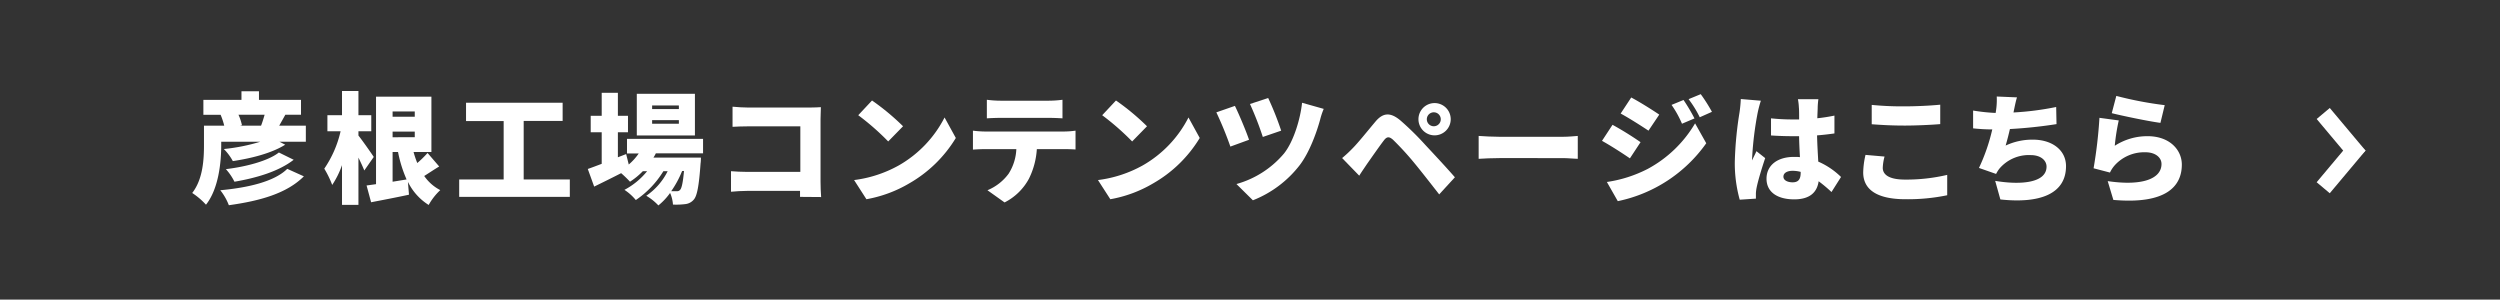
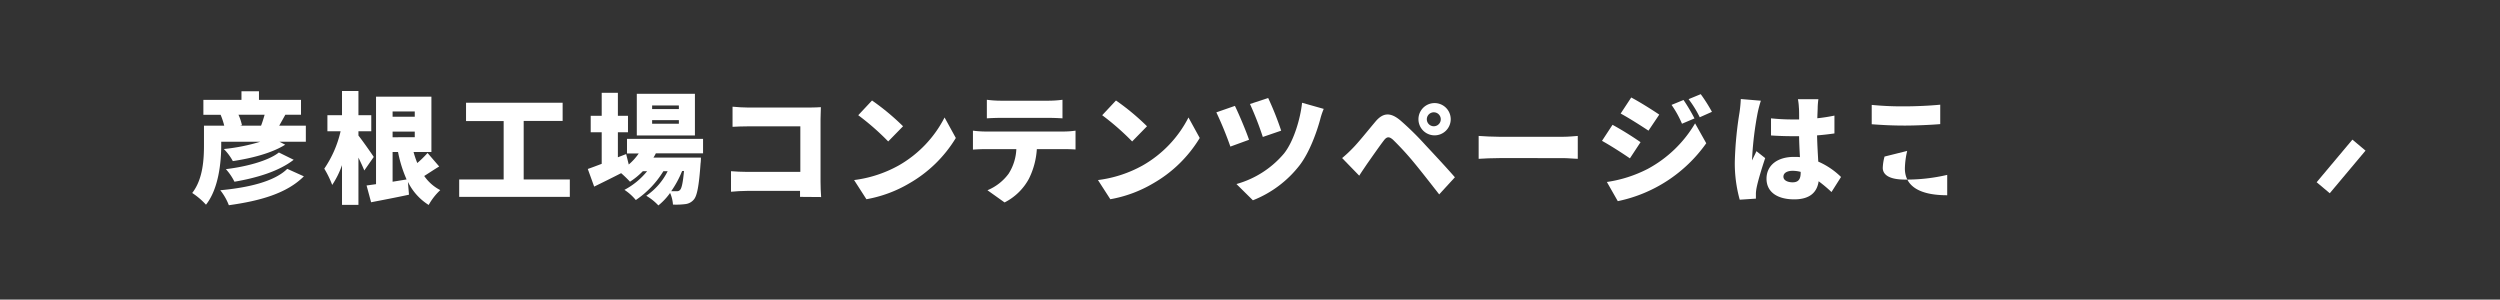
<svg xmlns="http://www.w3.org/2000/svg" viewBox="0 0 584.13 70">
  <rect x="0" y="0" width="584.13" height="70" fill="#333333" stroke="none" />
  <defs>
    <style>.cls-1{fill:none;}.cls-2{fill:#fff;}</style>
  </defs>
  <g id="レイヤー_2" data-name="レイヤー 2">
    <g id="top">
      <rect class="cls-1" width="584.13" height="70" />
      <path class="cls-2" d="M71.46,29.36v3.75H65.29l1.35.7c-3.19,2-7.93,3.19-12.24,3.83a12.14,12.14,0,0,0-2.1-2.82,44,44,0,0,0,8.54-1.71H51.69v.78c0,4-.59,10.19-3.56,13.94a16.71,16.71,0,0,0-3.22-2.74c2.55-3.25,2.75-8,2.75-11.23v-4.5h4.73a16.68,16.68,0,0,0-.84-2.53l.11,0H47.52V23.33h8.9v-2h4.09v2h9.82v3.48H66.67c-.51.92-1,1.79-1.43,2.55ZM71,41.2c-4,4-10.25,5.74-17.53,6.75a13,13,0,0,0-2-3.5c6.44-.59,12.62-2,15.65-5Zm-2.38-3.87c-3.45,2.69-8.6,4.23-13.84,5.13a13,13,0,0,0-2-2.94c4.65-.56,9.85-1.9,12.38-3.89ZM55.72,26.81a11.9,11.9,0,0,1,.81,2.43l-.42.12H61c.3-.76.58-1.69.83-2.55Z" />
      <path class="cls-2" d="M85.12,39.83c-.34-.84-.84-1.93-1.37-3V47.86H79.91V38.59a20.29,20.29,0,0,1-2.29,4.62,23,23,0,0,0-1.85-3.8,25.53,25.53,0,0,0,3.81-8.74H76.5V26.92h3.41V21.26h3.84v5.66h3v3.75h-3v1c.81,1,3.11,4.26,3.58,5Zm17.5-.93c-1.23.73-2.41,1.54-3.5,2.22a10.29,10.29,0,0,0,3.75,3.3,14.17,14.17,0,0,0-2.71,3.47,13.21,13.21,0,0,1-4.85-5.4l.25,3c-3,.65-6.24,1.26-8.85,1.77l-1.06-3.92,2.21-.31V22.58H100.8V35.52H96.63a22.14,22.14,0,0,0,.87,2.57,23.45,23.45,0,0,0,2.4-2.35ZM91.73,26.05v1.23h5.18V26.05Zm5.18,6V30.75H91.73v1.32ZM95,41.93A30,30,0,0,1,93,35.52H91.73v6.94Z" />
      <path class="cls-2" d="M133.14,41.93V46H107.29V41.93h10.39V28.29h-8.79V24h22.57v4.25h-9.1V41.93Z" />
      <path class="cls-2" d="M153.24,35.82a7.79,7.79,0,0,1-.56,1h11.09s0,.9-.08,1.35c-.37,5.29-.82,7.59-1.57,8.45a3,3,0,0,1-2,1.07,17.16,17.16,0,0,1-2.88.11,8.22,8.22,0,0,0-.67-2.72A14.51,14.51,0,0,1,153.83,48,12.52,12.52,0,0,0,151,45.74,15,15,0,0,0,156,40h-1a21.87,21.87,0,0,1-6.44,6.74,11.73,11.73,0,0,0-2.66-2.38A17,17,0,0,0,151.2,40h-1a17,17,0,0,1-3,2.46,25.58,25.58,0,0,0-2.07-2c-2.18,1.12-4.4,2.21-6.3,3.14l-1.49-4.12c.9-.31,2-.73,3.25-1.2V30.9h-2.57V27.06h2.57V21.68h3.78v5.38h2.36V30.9h-2.36v5.85L146.3,36l.61,2.44a13.28,13.28,0,0,0,2.33-2.58H146.5V32.44h17.77v3.38Zm9.13-4.17H148.79V21.91h13.58Zm-3.75-7h-6.25v.84h6.25Zm0,3.42h-6.25v.84h6.25Zm.75,11.9a23.15,23.15,0,0,1-2.54,4.7c.56,0,1,0,1.29,0a.89.89,0,0,0,.81-.34c.33-.36.64-1.59.89-4.39Z" />
      <path class="cls-2" d="M186.93,46l0-1.4h-12.3c-1.06,0-2.82.09-3.83.2V40c1.09.08,2.38.16,3.69.16H187V29.52H174.86c-1.26,0-2.83.06-3.7.11v-4.7c1.12.11,2.69.2,3.7.2h14.28c.9,0,2.24-.06,2.66-.09,0,.67-.08,1.91-.08,2.83V42.4c0,1,.05,2.55.14,3.64Z" />
      <path class="cls-2" d="M210,38.65a27.07,27.07,0,0,0,10.7-11.2l2.63,4.79a30.33,30.33,0,0,1-10.89,10.61,29.93,29.93,0,0,1-10,3.7l-2.88-4.48A28.74,28.74,0,0,0,210,38.65ZM211,29.5l-3.47,3.55a58.28,58.28,0,0,0-7-6.13l3.22-3.44A55.5,55.5,0,0,1,211,29.5Z" />
      <path class="cls-2" d="M248.53,30.73a20.38,20.38,0,0,0,2.77-.2v4.4c-.76-.06-1.93-.09-2.77-.09h-6.27a18,18,0,0,1-1.85,6.92,13.25,13.25,0,0,1-5.69,5.54l-4-2.85a11.68,11.68,0,0,0,4.95-3.87,11.59,11.59,0,0,0,1.8-5.74h-7.31c-.81,0-2.05.06-2.83.12V30.53a24.47,24.47,0,0,0,2.83.2Zm-14.7-3.19c-1,0-2.33.05-3.25.11V23.31a25.35,25.35,0,0,0,3.25.22H245a25.47,25.47,0,0,0,3.25-.22v4.34c-1-.06-2.19-.11-3.25-.11Z" />
      <path class="cls-2" d="M267,38.65a27,27,0,0,0,10.69-11.2l2.63,4.79a30.25,30.25,0,0,1-10.89,10.61,29.8,29.8,0,0,1-10,3.7l-2.89-4.48A28.79,28.79,0,0,0,267,38.65ZM268,29.5l-3.47,3.55a59.86,59.86,0,0,0-7-6.13l3.22-3.44A55.5,55.5,0,0,1,268,29.5Z" />
      <path class="cls-2" d="M291.84,32.66l-4.36,1.59a82.75,82.75,0,0,0-3.28-8l4.34-1.51C289.46,26.61,291.2,30.73,291.84,32.66Zm17.45-7.22a17.29,17.29,0,0,0-.84,2.52c-.76,2.79-2.41,7.5-4.71,10.55a25.74,25.74,0,0,1-11,8.29L288.9,43A22.39,22.39,0,0,0,300,35.88c2.3-2.88,3.84-8.15,4.23-11.87Zm-9.94,5.09L295.06,32a74.86,74.86,0,0,0-3-7.7l4.25-1.4A70.54,70.54,0,0,1,299.35,30.53Z" />
      <path class="cls-2" d="M316.07,34.62c1.23-1.23,3.27-3.78,5.29-6.19,1.76-2.1,3.5-2.3,5.93-.22A68.7,68.7,0,0,1,333,33.83c1.87,2,4.95,5.3,6.94,7.59l-3.67,4c-1.71-2.19-4.23-5.43-5.79-7.31a67.68,67.68,0,0,0-5-5.46c-.87-.76-1.42-.78-2.12.14-1,1.29-2.8,3.89-3.87,5.4-.67,1-1.37,2-1.9,2.86l-4-4.12A30.1,30.1,0,0,0,316.07,34.62ZM335,24.09a3.77,3.77,0,1,1,0,7.53,3.77,3.77,0,0,1,0-7.53Zm0,5.41a1.63,1.63,0,1,0-1.62-1.63A1.63,1.63,0,0,0,335,29.5Z" />
      <path class="cls-2" d="M345.49,31.76c1.12.09,3.48.2,4.85.2h14.87c1.26,0,2.63-.14,3.44-.2v5.35c-.73,0-2.3-.17-3.44-.17H350.34c-1.6,0-3.7.09-4.85.17Z" />
      <path class="cls-2" d="M383.32,33.22,380.83,37c-1.71-1.18-4.54-3-6.52-4.09l2.46-3.75A75.38,75.38,0,0,1,383.32,33.22ZM385,39.46a28.47,28.47,0,0,0,11.06-10.64l2.61,4.65A33.66,33.66,0,0,1,378,47l-2.55-4.48A30.34,30.34,0,0,0,385,39.46Zm2.69-12.68-2.52,3.75c-1.68-1.12-4.54-2.94-6.5-4l2.47-3.75C383.1,23.81,386.09,25.69,387.69,26.78Zm8.23.89L393,28.91a23.78,23.78,0,0,0-2.44-4.4l2.8-1.15A41.87,41.87,0,0,1,395.92,27.67ZM400,26.13l-2.85,1.27a24.57,24.57,0,0,0-2.61-4.23L397.38,22A38.62,38.62,0,0,1,400,26.13Z" />
      <path class="cls-2" d="M411.43,23.53a27.3,27.3,0,0,0-.75,2.83,77.21,77.21,0,0,0-1.29,10.47,5,5,0,0,0,0,.65c.33-.82.67-1.35,1-2.16l2.05,1.62c-.84,2.5-1.68,5.3-2,6.89a9,9,0,0,0-.17,1.32c0,.31,0,.81,0,1.26l-3.78.25a31.77,31.77,0,0,1-1.15-8.88,84.11,84.11,0,0,1,1.1-11.5,30.77,30.77,0,0,0,.3-3.14Zm16.5,21.34a32.52,32.52,0,0,0-3-2.52c-.37,2.6-2.07,4.23-5.71,4.23-3.9,0-6.47-1.68-6.47-4.82s2.55-5.1,6.41-5.1c.48,0,.95,0,1.4.06-.08-1.46-.17-3.16-.2-4.9-.53,0-1.06,0-1.56,0-1.66,0-3.31-.06-5-.17l0-4a47.73,47.73,0,0,0,5,.26c.53,0,1,0,1.57,0,0-1.29,0-2.32-.06-2.83a13.38,13.38,0,0,0-.22-1.9h4.78a17,17,0,0,0-.16,1.85c0,.53-.06,1.45-.09,2.6,1.4-.14,2.77-.37,4-.62v4.17c-1.23.17-2.6.34-4.06.45.06,2.52.2,4.51.28,6.13a17.66,17.66,0,0,1,5.32,3.59Zm-7.2-4.71a7.41,7.41,0,0,0-1.88-.25c-1.28,0-2.15.5-2.15,1.37s1,1.32,2.15,1.32c1.35,0,1.88-.73,1.88-2.24Z" />
-       <path class="cls-2" d="M440.33,36.58a11.41,11.41,0,0,0-.42,2.63c0,1.57,1.43,2.75,5.18,2.75a41.58,41.58,0,0,0,9.88-1.1l0,4.76a45.28,45.28,0,0,1-9.74.93c-6.75,0-9.89-2.3-9.89-6.27a19.34,19.34,0,0,1,.54-4.09Zm-3-12.07a72,72,0,0,0,7.67.34c2.77,0,6.16-.17,8.34-.39V29c-2,.17-5.63.34-8.31.34-3,0-5.41-.14-7.7-.31Z" />
-       <path class="cls-2" d="M480.51,29a108.6,108.6,0,0,1-10.89,1.15c-.31,1.34-.65,2.69-1,3.86A14.71,14.71,0,0,1,475,32.63c4.51,0,7.73,2.46,7.73,6.19,0,6.47-6.08,8.79-15.34,7.78l-1.21-4.34c5.91,1,12,.51,12-3.33,0-1.4-1.29-2.69-3.7-2.69a9,9,0,0,0-7.36,3.22,7.7,7.7,0,0,0-.73,1.18l-4-1.4a43.73,43.73,0,0,0,3.11-9c-1.65,0-3.19-.11-4.48-.25V25.83a43.94,43.94,0,0,0,5.26.56c.06-.28.09-.53.12-.76a16.19,16.19,0,0,0,.14-3.08l4.73.2c-.34,1.12-.51,2.1-.73,3.11l-.08.42A68.1,68.1,0,0,0,480.43,25Z" />
-       <path class="cls-2" d="M494.12,34.06a14,14,0,0,1,7.67-2.24c5.21,0,8,3.25,8,6.64,0,5.15-3.78,9.32-16,8.25l-1.32-4.39c8.09,1.2,12.57-.56,12.57-4,0-1.57-1.51-2.74-3.72-2.74a9.3,9.3,0,0,0-7.17,3,7,7,0,0,0-1.15,1.74l-3.83-1a108,108,0,0,0,1.37-11.79l4.51.61A47.1,47.1,0,0,0,494.12,34.06Zm.36-11.65a85.71,85.71,0,0,0,11.31,2.16l-1,4.14c-2.92-.39-9.19-1.71-11.37-2.27Z" />
-       <rect class="cls-2" x="545" y="25" width="4" height="13" transform="translate(107.73 358.97) rotate(-40)" />
+       <path class="cls-2" d="M440.33,36.58a11.41,11.41,0,0,0-.42,2.63c0,1.57,1.43,2.75,5.18,2.75a41.58,41.58,0,0,0,9.88-1.1l0,4.76c-6.75,0-9.89-2.3-9.89-6.27a19.34,19.34,0,0,1,.54-4.09Zm-3-12.07a72,72,0,0,0,7.67.34c2.77,0,6.16-.17,8.34-.39V29c-2,.17-5.63.34-8.31.34-3,0-5.41-.14-7.7-.31Z" />
      <rect class="cls-2" x="545" y="32.39" width="4" height="13" transform="translate(152.97 -342.51) rotate(40)" />
    </g>
  </g>
</svg>